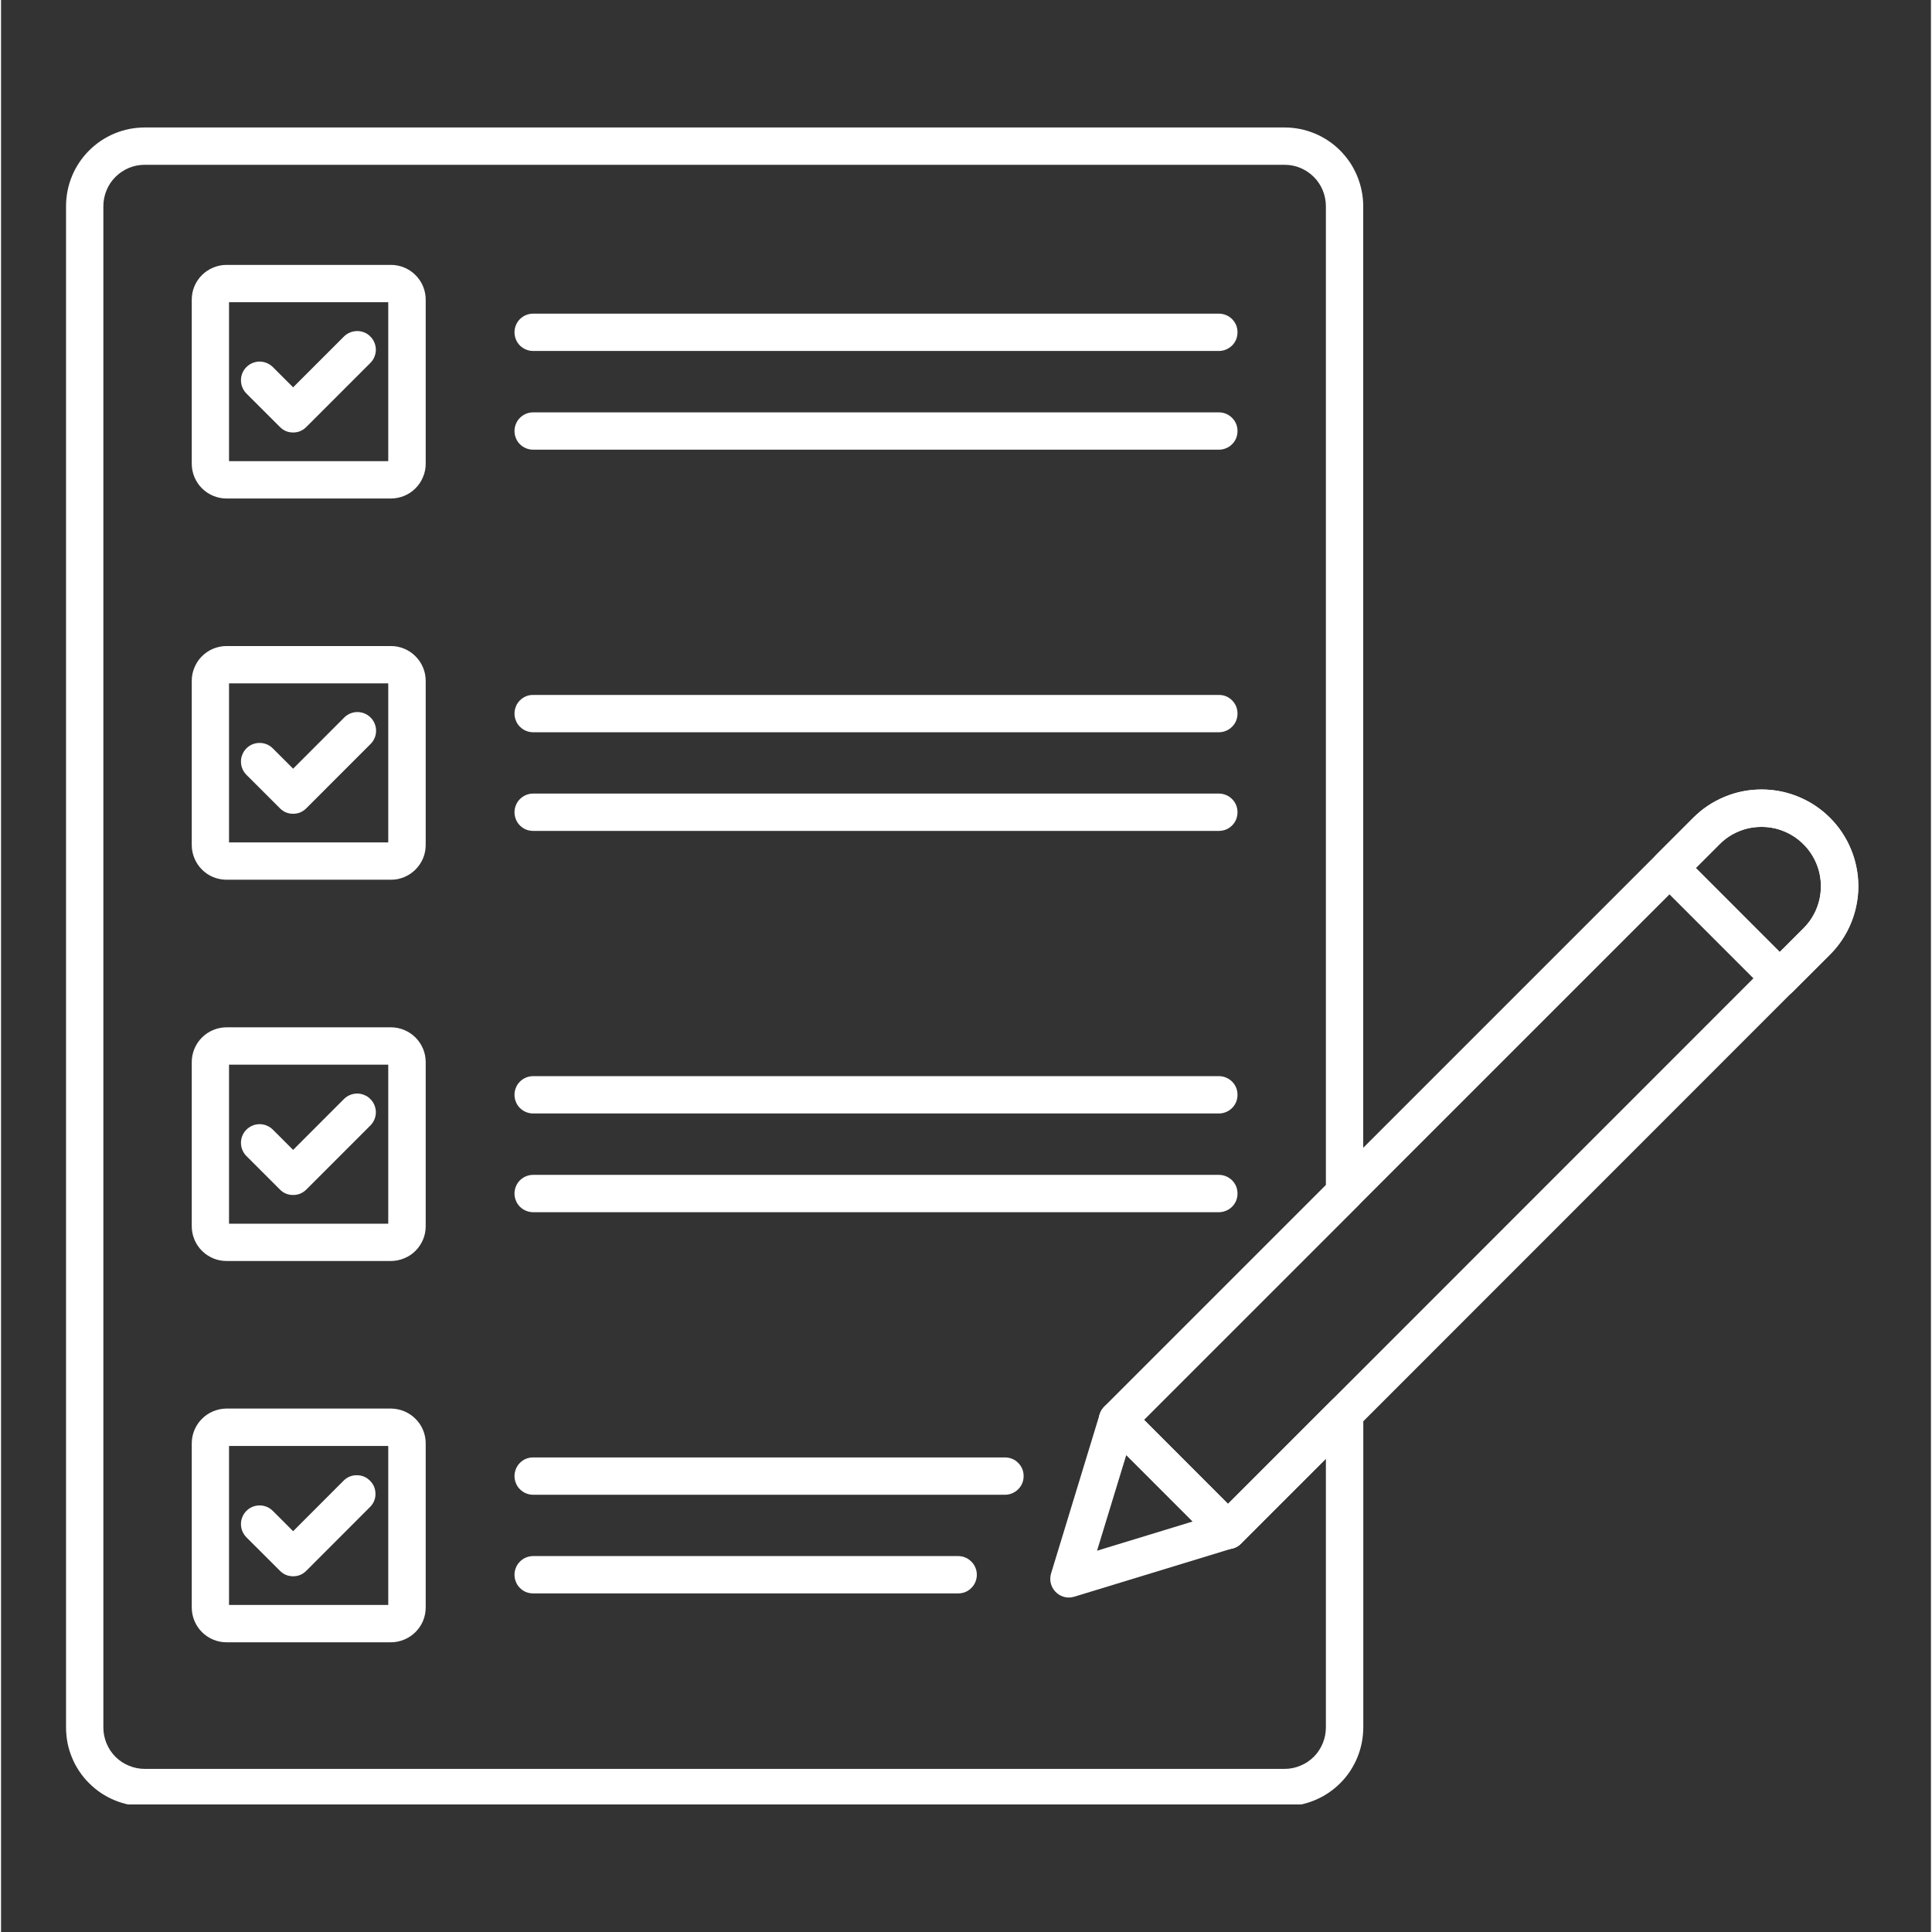
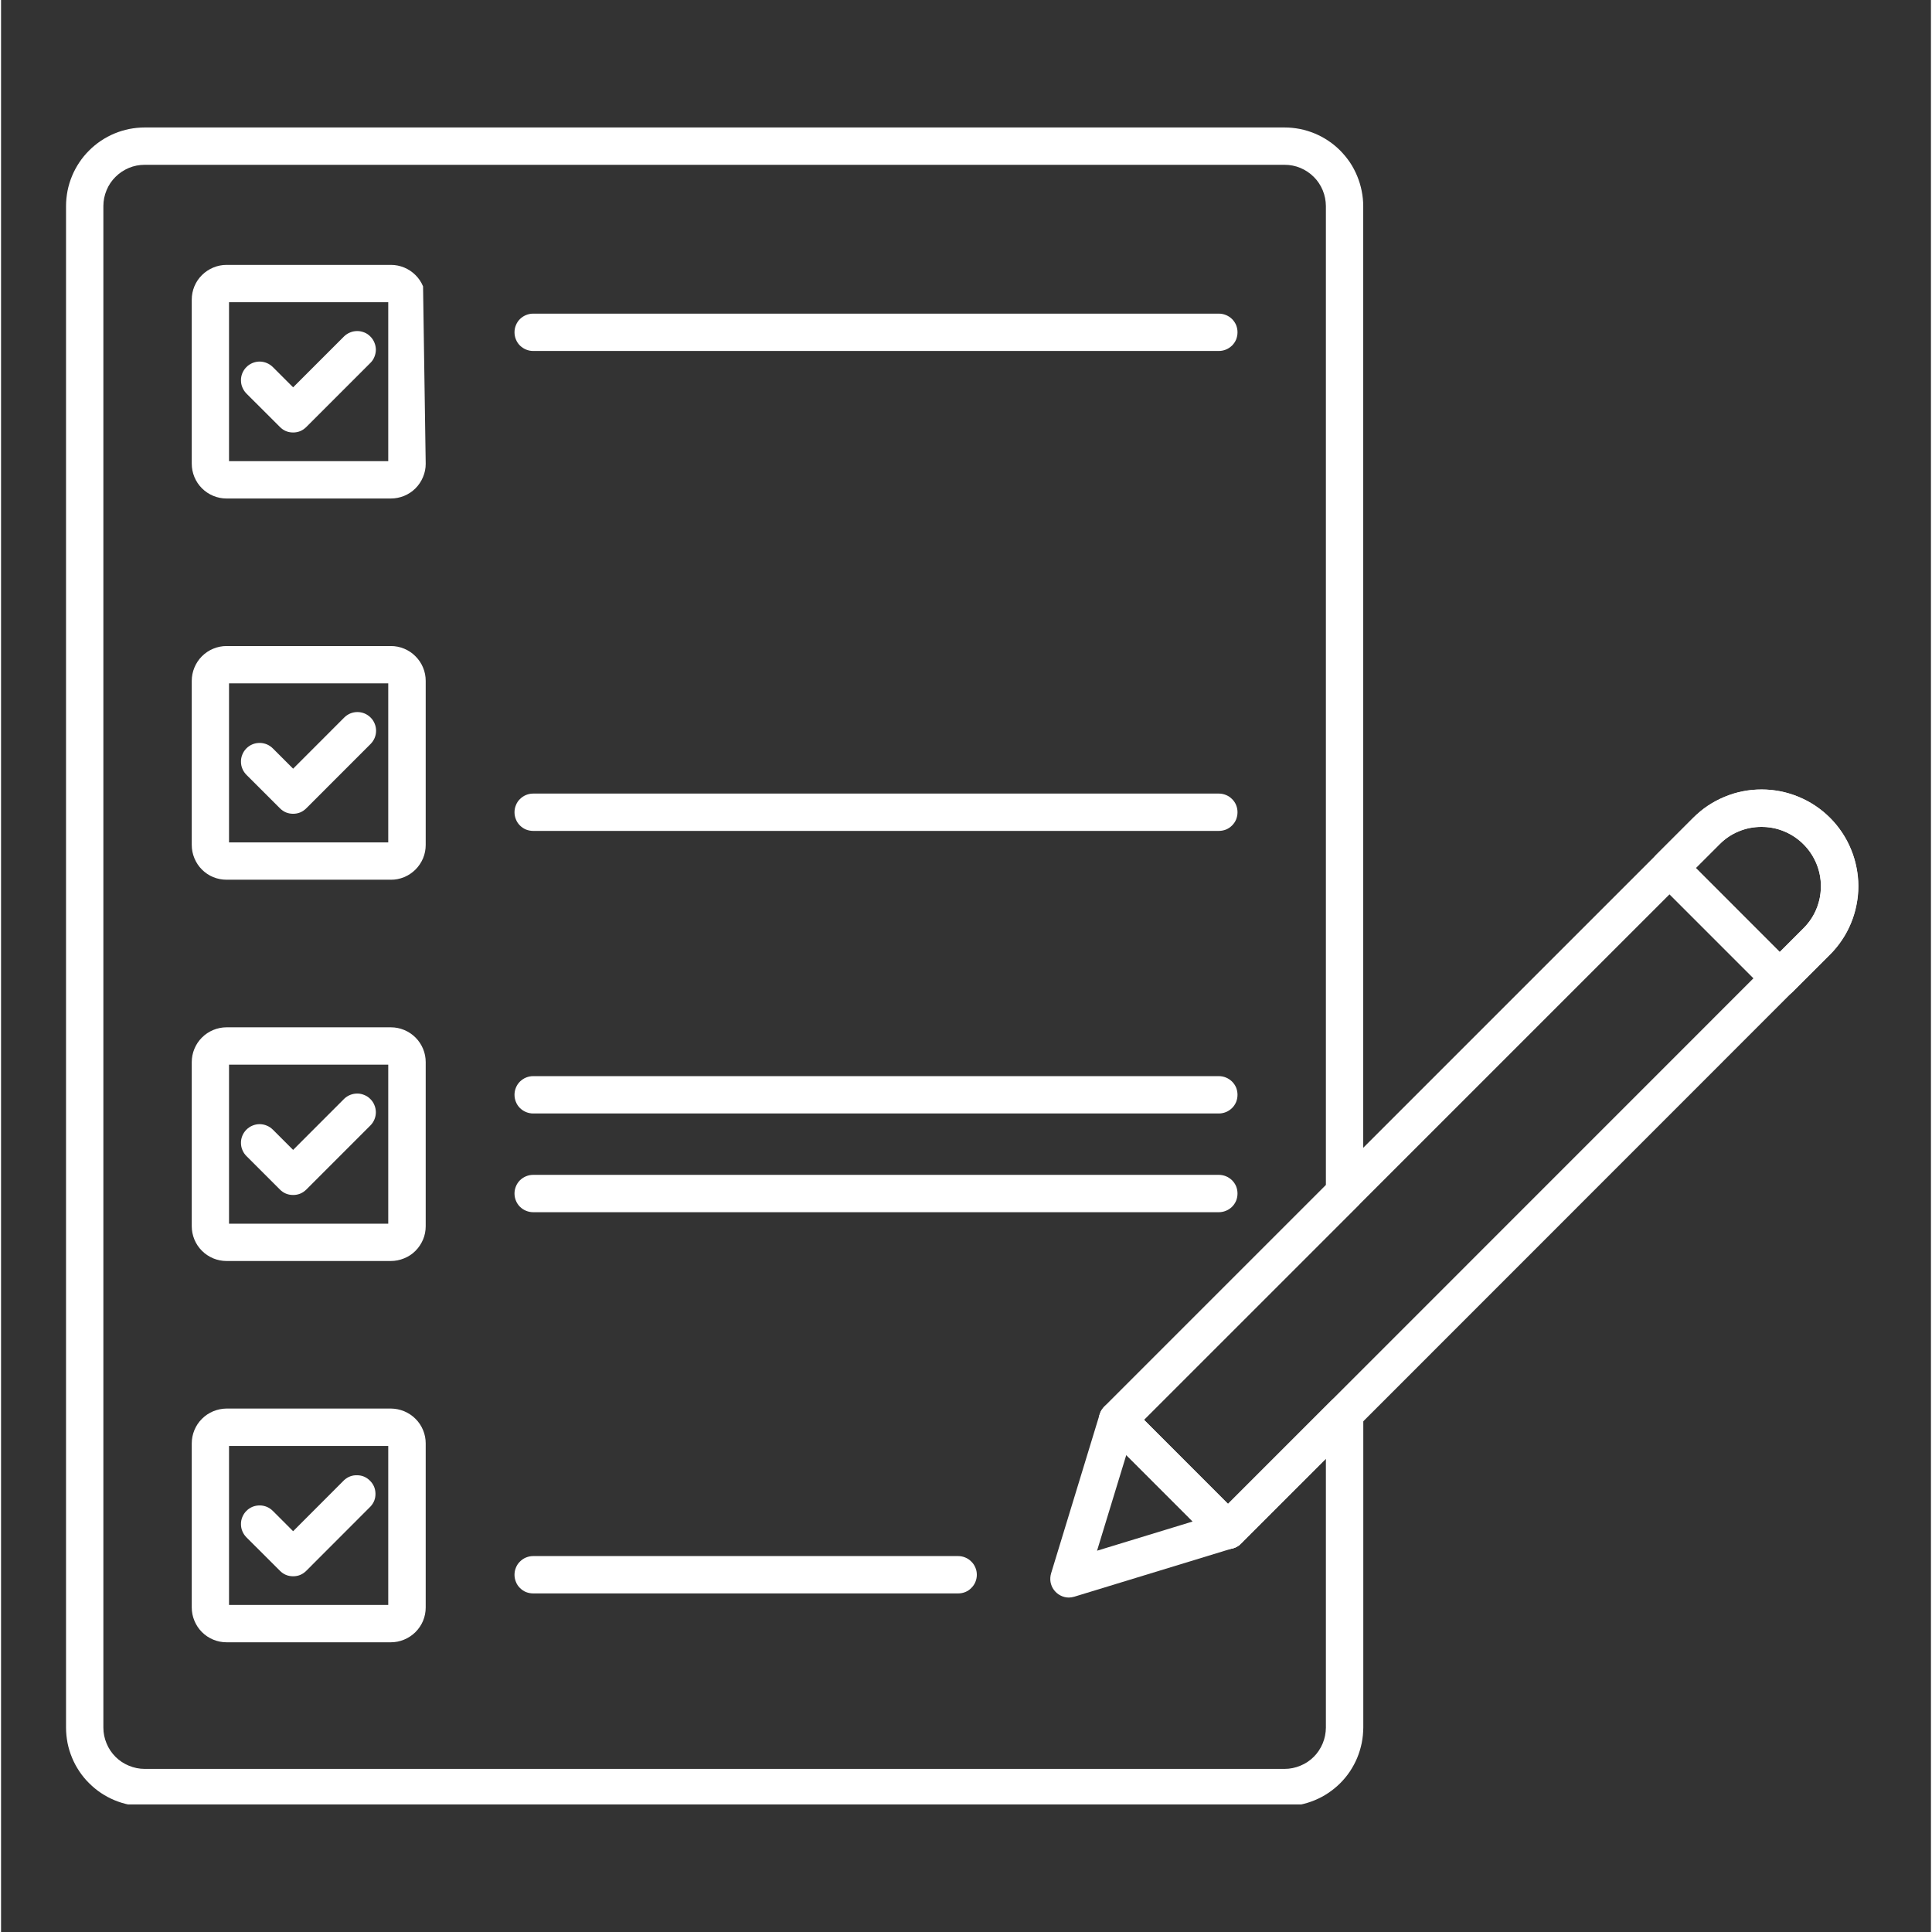
<svg xmlns="http://www.w3.org/2000/svg" width="148" zoomAndPan="magnify" viewBox="0 0 110.88 111" height="148" preserveAspectRatio="xMidYMid meet" version="1.0">
  <rect x="0" y="0" width="110.88" height="111" fill="#333333" stroke="none" />
  <defs>
    <clipPath id="7df22f8b51">
      <path d="M 3.734 7.027 L 79 7.027 L 79 103.672 L 3.734 103.672 Z M 3.734 7.027 " clip-rule="nonzero" />
    </clipPath>
  </defs>
  <g clip-path="url(#7df22f8b51)">
    <path fill="#ffffff" d="M 73.746 103.777 L 8.25 103.777 C 7.953 103.773 7.66 103.746 7.371 103.688 C 7.078 103.629 6.797 103.543 6.523 103.43 C 6.25 103.316 5.988 103.176 5.742 103.012 C 5.496 102.848 5.27 102.66 5.059 102.449 C 4.848 102.242 4.66 102.012 4.496 101.766 C 4.332 101.52 4.191 101.262 4.078 100.984 C 3.965 100.711 3.879 100.43 3.82 100.141 C 3.766 99.848 3.734 99.555 3.734 99.258 L 3.734 11.84 C 3.734 11.543 3.766 11.25 3.82 10.961 C 3.879 10.668 3.965 10.387 4.078 10.113 C 4.191 9.84 4.332 9.578 4.496 9.332 C 4.66 9.086 4.848 8.859 5.059 8.648 C 5.27 8.438 5.496 8.25 5.742 8.086 C 5.988 7.922 6.25 7.781 6.523 7.668 C 6.797 7.555 7.078 7.469 7.371 7.41 C 7.66 7.355 7.953 7.324 8.25 7.324 L 73.746 7.324 C 74.043 7.324 74.336 7.355 74.625 7.41 C 74.918 7.469 75.199 7.555 75.473 7.668 C 75.746 7.781 76.008 7.922 76.254 8.086 C 76.5 8.25 76.727 8.438 76.938 8.648 C 77.145 8.859 77.332 9.086 77.5 9.332 C 77.664 9.578 77.801 9.84 77.914 10.113 C 78.027 10.387 78.113 10.668 78.172 10.961 C 78.23 11.25 78.262 11.543 78.262 11.84 L 78.262 68.535 C 78.262 68.832 78.156 69.082 77.945 69.293 L 65.664 81.574 L 70.492 86.406 L 76.434 80.465 C 76.586 80.312 76.77 80.215 76.98 80.172 C 77.195 80.129 77.402 80.148 77.602 80.234 C 77.801 80.316 77.965 80.449 78.082 80.629 C 78.203 80.809 78.266 81.008 78.266 81.227 L 78.266 99.258 C 78.262 99.555 78.234 99.848 78.176 100.141 C 78.117 100.43 78.031 100.715 77.918 100.988 C 77.805 101.262 77.664 101.52 77.5 101.77 C 77.336 102.016 77.148 102.242 76.938 102.453 C 76.73 102.66 76.5 102.848 76.254 103.012 C 76.008 103.18 75.746 103.316 75.473 103.43 C 75.199 103.543 74.918 103.629 74.625 103.688 C 74.336 103.746 74.043 103.773 73.746 103.777 Z M 8.25 9.469 C 7.938 9.469 7.633 9.527 7.344 9.648 C 7.055 9.77 6.797 9.941 6.574 10.164 C 6.352 10.383 6.18 10.641 6.062 10.93 C 5.941 11.223 5.879 11.523 5.879 11.84 L 5.879 99.258 C 5.879 99.57 5.941 99.875 6.062 100.164 C 6.18 100.453 6.352 100.711 6.574 100.934 C 6.797 101.156 7.055 101.328 7.344 101.445 C 7.633 101.566 7.938 101.629 8.25 101.629 L 73.746 101.629 C 74.059 101.629 74.363 101.566 74.652 101.445 C 74.941 101.328 75.199 101.156 75.422 100.934 C 75.645 100.711 75.812 100.453 75.934 100.164 C 76.055 99.875 76.113 99.57 76.117 99.258 L 76.117 83.812 L 71.246 88.68 C 71.039 88.891 70.785 88.996 70.488 88.996 C 70.191 88.996 69.941 88.891 69.73 88.68 L 63.391 82.332 C 63.289 82.23 63.211 82.117 63.156 81.984 C 63.102 81.852 63.078 81.715 63.078 81.574 C 63.078 81.434 63.102 81.297 63.156 81.164 C 63.211 81.031 63.289 80.918 63.391 80.816 L 76.117 68.09 L 76.117 11.84 C 76.113 11.523 76.055 11.223 75.934 10.93 C 75.812 10.641 75.645 10.383 75.422 10.164 C 75.199 9.941 74.941 9.77 74.652 9.648 C 74.363 9.527 74.059 9.469 73.746 9.469 Z M 77.188 68.535 Z M 77.188 68.535 " fill-opacity="1" fill-rule="nonzero" />
  </g>
  <path fill="#ffffff" d="M 16.781 24.848 C 16.484 24.848 16.23 24.742 16.023 24.531 L 14.109 22.621 C 14.008 22.52 13.926 22.402 13.871 22.27 C 13.812 22.141 13.785 22 13.785 21.855 C 13.781 21.715 13.809 21.574 13.863 21.441 C 13.918 21.309 13.996 21.191 14.098 21.09 C 14.199 20.988 14.316 20.91 14.449 20.855 C 14.582 20.801 14.723 20.773 14.867 20.773 C 15.008 20.777 15.148 20.805 15.281 20.863 C 15.41 20.918 15.527 21 15.629 21.102 L 16.781 22.254 L 19.715 19.32 C 19.816 19.223 19.934 19.148 20.062 19.098 C 20.195 19.043 20.332 19.02 20.473 19.02 C 20.613 19.02 20.746 19.051 20.875 19.102 C 21.008 19.156 21.121 19.234 21.219 19.336 C 21.32 19.434 21.395 19.547 21.449 19.68 C 21.504 19.809 21.531 19.941 21.535 20.082 C 21.535 20.223 21.508 20.359 21.457 20.488 C 21.406 20.621 21.332 20.738 21.234 20.836 L 17.539 24.531 C 17.328 24.742 17.078 24.848 16.781 24.848 Z M 16.781 24.848 " fill-opacity="1" fill-rule="nonzero" />
-   <path fill="#ffffff" d="M 22.391 28.641 L 12.957 28.641 C 12.695 28.641 12.438 28.59 12.191 28.488 C 11.949 28.387 11.73 28.242 11.543 28.055 C 11.355 27.867 11.211 27.652 11.109 27.406 C 11.008 27.16 10.957 26.906 10.957 26.641 L 10.957 17.215 C 10.957 16.949 11.008 16.695 11.109 16.449 C 11.211 16.207 11.355 15.988 11.547 15.801 C 11.734 15.617 11.949 15.473 12.195 15.371 C 12.438 15.27 12.695 15.219 12.957 15.219 L 22.398 15.219 C 22.664 15.219 22.918 15.27 23.164 15.371 C 23.406 15.473 23.625 15.617 23.812 15.805 C 24 15.992 24.145 16.207 24.246 16.453 C 24.348 16.699 24.398 16.953 24.398 17.219 L 24.398 26.645 C 24.398 26.91 24.348 27.164 24.242 27.41 C 24.141 27.656 23.996 27.871 23.809 28.059 C 23.621 28.246 23.402 28.391 23.156 28.492 C 22.91 28.59 22.656 28.641 22.391 28.641 Z M 13.098 26.496 L 22.246 26.496 L 22.246 17.363 L 13.098 17.363 Z M 13.098 26.496 " fill-opacity="1" fill-rule="nonzero" />
+   <path fill="#ffffff" d="M 22.391 28.641 L 12.957 28.641 C 12.695 28.641 12.438 28.59 12.191 28.488 C 11.949 28.387 11.73 28.242 11.543 28.055 C 11.355 27.867 11.211 27.652 11.109 27.406 C 11.008 27.16 10.957 26.906 10.957 26.641 L 10.957 17.215 C 10.957 16.949 11.008 16.695 11.109 16.449 C 11.211 16.207 11.355 15.988 11.547 15.801 C 11.734 15.617 11.949 15.473 12.195 15.371 C 12.438 15.27 12.695 15.219 12.957 15.219 L 22.398 15.219 C 22.664 15.219 22.918 15.27 23.164 15.371 C 23.406 15.473 23.625 15.617 23.812 15.805 C 24 15.992 24.145 16.207 24.246 16.453 L 24.398 26.645 C 24.398 26.91 24.348 27.164 24.242 27.41 C 24.141 27.656 23.996 27.871 23.809 28.059 C 23.621 28.246 23.402 28.391 23.156 28.492 C 22.91 28.59 22.656 28.641 22.391 28.641 Z M 13.098 26.496 L 22.246 26.496 L 22.246 17.363 L 13.098 17.363 Z M 13.098 26.496 " fill-opacity="1" fill-rule="nonzero" />
  <path fill="#ffffff" d="M 69.969 20.164 L 30.57 20.164 C 30.43 20.164 30.293 20.137 30.16 20.082 C 30.027 20.027 29.914 19.949 29.812 19.852 C 29.711 19.75 29.633 19.633 29.582 19.504 C 29.527 19.371 29.5 19.234 29.5 19.09 C 29.5 18.949 29.527 18.812 29.582 18.68 C 29.633 18.551 29.711 18.434 29.812 18.332 C 29.914 18.234 30.027 18.156 30.16 18.102 C 30.293 18.047 30.43 18.02 30.57 18.02 L 69.969 18.02 C 70.109 18.02 70.246 18.047 70.379 18.102 C 70.512 18.156 70.625 18.234 70.727 18.332 C 70.828 18.434 70.906 18.551 70.961 18.68 C 71.012 18.812 71.039 18.949 71.039 19.09 C 71.039 19.234 71.012 19.371 70.961 19.504 C 70.906 19.633 70.828 19.75 70.727 19.852 C 70.625 19.949 70.512 20.027 70.379 20.082 C 70.246 20.137 70.109 20.164 69.969 20.164 Z M 69.969 20.164 " fill-opacity="1" fill-rule="nonzero" />
-   <path fill="#ffffff" d="M 69.969 25.836 L 30.57 25.836 C 30.43 25.836 30.293 25.809 30.16 25.754 C 30.027 25.699 29.914 25.625 29.812 25.523 C 29.711 25.422 29.633 25.305 29.582 25.176 C 29.527 25.043 29.5 24.906 29.5 24.766 C 29.5 24.621 29.527 24.484 29.582 24.355 C 29.633 24.223 29.711 24.105 29.812 24.008 C 29.914 23.906 30.027 23.828 30.16 23.773 C 30.293 23.719 30.43 23.691 30.57 23.691 L 69.969 23.691 C 70.109 23.691 70.246 23.719 70.379 23.773 C 70.512 23.828 70.625 23.906 70.727 24.008 C 70.828 24.105 70.906 24.223 70.961 24.355 C 71.012 24.484 71.039 24.621 71.039 24.766 C 71.039 24.906 71.012 25.043 70.961 25.176 C 70.906 25.305 70.828 25.422 70.727 25.523 C 70.625 25.625 70.512 25.699 70.379 25.754 C 70.246 25.809 70.109 25.836 69.969 25.836 Z M 69.969 25.836 " fill-opacity="1" fill-rule="nonzero" />
  <path fill="#ffffff" d="M 16.781 46.754 C 16.484 46.754 16.23 46.648 16.023 46.438 L 14.109 44.527 C 14.008 44.426 13.926 44.312 13.871 44.18 C 13.812 44.047 13.785 43.91 13.785 43.766 C 13.781 43.621 13.809 43.484 13.863 43.352 C 13.918 43.215 13.996 43.098 14.098 42.996 C 14.199 42.895 14.316 42.816 14.449 42.762 C 14.582 42.707 14.723 42.684 14.867 42.684 C 15.008 42.684 15.148 42.715 15.281 42.77 C 15.41 42.828 15.527 42.906 15.629 43.012 L 16.781 44.164 L 19.715 41.227 C 19.816 41.125 19.934 41.047 20.062 40.992 C 20.195 40.938 20.332 40.91 20.477 40.91 C 20.617 40.91 20.754 40.938 20.887 40.992 C 21.016 41.047 21.133 41.125 21.234 41.227 C 21.336 41.324 21.41 41.441 21.465 41.574 C 21.52 41.703 21.547 41.844 21.547 41.984 C 21.547 42.125 21.52 42.262 21.465 42.395 C 21.41 42.527 21.332 42.641 21.234 42.742 L 17.539 46.438 C 17.328 46.648 17.078 46.754 16.781 46.754 Z M 16.781 46.754 " fill-opacity="1" fill-rule="nonzero" />
  <path fill="#ffffff" d="M 22.391 50.543 L 12.957 50.543 C 12.695 50.543 12.438 50.492 12.191 50.395 C 11.949 50.293 11.73 50.148 11.543 49.961 C 11.355 49.773 11.211 49.555 11.109 49.309 C 11.008 49.066 10.957 48.809 10.957 48.543 L 10.957 39.121 C 10.957 38.855 11.008 38.598 11.109 38.355 C 11.211 38.109 11.355 37.891 11.543 37.703 C 11.73 37.516 11.949 37.371 12.191 37.27 C 12.438 37.168 12.695 37.117 12.957 37.117 L 22.398 37.117 C 22.664 37.117 22.918 37.168 23.164 37.27 C 23.406 37.371 23.625 37.516 23.812 37.707 C 24 37.895 24.145 38.109 24.246 38.355 C 24.348 38.598 24.398 38.855 24.398 39.121 L 24.398 48.543 C 24.398 48.809 24.348 49.066 24.246 49.312 C 24.141 49.559 23.996 49.773 23.809 49.961 C 23.621 50.148 23.402 50.293 23.156 50.395 C 22.91 50.496 22.656 50.547 22.391 50.543 Z M 13.098 48.398 L 22.246 48.398 L 22.246 39.262 L 13.098 39.262 Z M 13.098 48.398 " fill-opacity="1" fill-rule="nonzero" />
-   <path fill="#ffffff" d="M 69.969 42.07 L 30.57 42.07 C 30.43 42.07 30.293 42.043 30.16 41.988 C 30.027 41.934 29.914 41.855 29.812 41.754 C 29.711 41.656 29.633 41.539 29.582 41.406 C 29.527 41.277 29.5 41.141 29.5 40.996 C 29.5 40.855 29.527 40.719 29.582 40.586 C 29.633 40.453 29.711 40.34 29.812 40.238 C 29.914 40.137 30.027 40.059 30.16 40.004 C 30.293 39.949 30.43 39.926 30.57 39.926 L 69.969 39.926 C 70.109 39.926 70.246 39.949 70.379 40.004 C 70.512 40.059 70.625 40.137 70.727 40.238 C 70.828 40.34 70.906 40.453 70.961 40.586 C 71.012 40.719 71.039 40.855 71.039 40.996 C 71.039 41.141 71.012 41.277 70.961 41.406 C 70.906 41.539 70.828 41.656 70.727 41.754 C 70.625 41.855 70.512 41.934 70.379 41.988 C 70.246 42.043 70.109 42.07 69.969 42.07 Z M 69.969 42.07 " fill-opacity="1" fill-rule="nonzero" />
  <path fill="#ffffff" d="M 69.969 47.738 L 30.57 47.738 C 30.43 47.738 30.293 47.711 30.16 47.66 C 30.027 47.605 29.914 47.527 29.812 47.426 C 29.711 47.324 29.633 47.211 29.582 47.078 C 29.527 46.945 29.5 46.809 29.5 46.668 C 29.5 46.523 29.527 46.387 29.582 46.258 C 29.633 46.125 29.711 46.008 29.812 45.91 C 29.914 45.809 30.027 45.73 30.16 45.676 C 30.293 45.621 30.43 45.594 30.57 45.594 L 69.969 45.594 C 70.109 45.594 70.246 45.621 70.379 45.676 C 70.512 45.73 70.625 45.809 70.727 45.91 C 70.828 46.008 70.906 46.125 70.961 46.258 C 71.012 46.387 71.039 46.523 71.039 46.668 C 71.039 46.809 71.012 46.945 70.961 47.078 C 70.906 47.211 70.828 47.324 70.727 47.426 C 70.625 47.527 70.512 47.605 70.379 47.66 C 70.246 47.711 70.109 47.738 69.969 47.738 Z M 69.969 47.738 " fill-opacity="1" fill-rule="nonzero" />
  <path fill="#ffffff" d="M 16.781 68.656 C 16.484 68.656 16.23 68.551 16.023 68.344 L 14.109 66.43 C 14.008 66.332 13.926 66.215 13.871 66.082 C 13.812 65.949 13.785 65.812 13.785 65.668 C 13.781 65.523 13.809 65.387 13.863 65.254 C 13.918 65.121 13.996 65.004 14.098 64.902 C 14.199 64.801 14.316 64.723 14.449 64.668 C 14.582 64.613 14.723 64.586 14.867 64.586 C 15.008 64.59 15.148 64.617 15.281 64.676 C 15.41 64.73 15.527 64.812 15.629 64.914 L 16.781 66.066 L 19.715 63.129 C 19.816 63.031 19.934 62.957 20.062 62.906 C 20.195 62.852 20.332 62.828 20.473 62.828 C 20.613 62.828 20.746 62.859 20.875 62.914 C 21.008 62.965 21.121 63.043 21.219 63.145 C 21.32 63.242 21.395 63.355 21.449 63.488 C 21.504 63.617 21.531 63.75 21.535 63.891 C 21.535 64.031 21.512 64.168 21.457 64.301 C 21.406 64.43 21.332 64.547 21.234 64.648 L 17.539 68.344 C 17.328 68.551 17.078 68.656 16.781 68.656 Z M 16.781 68.656 " fill-opacity="1" fill-rule="nonzero" />
  <path fill="#ffffff" d="M 22.391 72.449 L 12.957 72.449 C 12.695 72.449 12.438 72.398 12.191 72.297 C 11.949 72.195 11.73 72.051 11.543 71.863 C 11.355 71.676 11.211 71.461 11.109 71.215 C 11.008 70.969 10.957 70.715 10.957 70.449 L 10.957 61.023 C 10.957 60.758 11.008 60.504 11.109 60.258 C 11.211 60.012 11.355 59.797 11.543 59.609 C 11.73 59.422 11.949 59.277 12.191 59.176 C 12.438 59.074 12.695 59.023 12.957 59.023 L 22.398 59.023 C 22.664 59.023 22.918 59.074 23.164 59.176 C 23.406 59.277 23.625 59.422 23.812 59.609 C 24 59.797 24.145 60.016 24.246 60.258 C 24.348 60.504 24.398 60.758 24.398 61.023 L 24.398 70.449 C 24.398 70.715 24.348 70.973 24.246 71.215 C 24.141 71.461 23.996 71.68 23.809 71.867 C 23.621 72.055 23.402 72.199 23.156 72.297 C 22.91 72.398 22.656 72.449 22.391 72.449 Z M 13.098 70.305 L 22.246 70.305 L 22.246 61.168 L 13.098 61.168 Z M 13.098 70.305 " fill-opacity="1" fill-rule="nonzero" />
  <path fill="#ffffff" d="M 69.969 63.973 L 30.57 63.973 C 30.43 63.973 30.293 63.945 30.16 63.891 C 30.027 63.836 29.914 63.758 29.812 63.66 C 29.711 63.559 29.633 63.441 29.582 63.312 C 29.527 63.18 29.5 63.043 29.5 62.898 C 29.5 62.758 29.527 62.621 29.582 62.488 C 29.633 62.359 29.711 62.242 29.812 62.141 C 29.914 62.043 30.027 61.965 30.16 61.91 C 30.293 61.855 30.43 61.828 30.57 61.828 L 69.969 61.828 C 70.109 61.828 70.246 61.855 70.379 61.91 C 70.512 61.965 70.625 62.043 70.727 62.141 C 70.828 62.242 70.906 62.359 70.961 62.488 C 71.012 62.621 71.039 62.758 71.039 62.898 C 71.039 63.043 71.012 63.18 70.961 63.312 C 70.906 63.441 70.828 63.559 70.727 63.66 C 70.625 63.758 70.512 63.836 70.379 63.891 C 70.246 63.945 70.109 63.973 69.969 63.973 Z M 69.969 63.973 " fill-opacity="1" fill-rule="nonzero" />
  <path fill="#ffffff" d="M 69.969 69.645 L 30.57 69.645 C 30.43 69.645 30.293 69.617 30.16 69.562 C 30.027 69.508 29.914 69.43 29.812 69.332 C 29.711 69.23 29.633 69.113 29.582 68.984 C 29.527 68.852 29.5 68.715 29.5 68.57 C 29.5 68.43 29.527 68.293 29.582 68.16 C 29.633 68.031 29.711 67.914 29.812 67.812 C 29.914 67.715 30.027 67.637 30.16 67.582 C 30.293 67.527 30.43 67.5 30.57 67.5 L 69.969 67.5 C 70.109 67.5 70.246 67.527 70.379 67.582 C 70.512 67.637 70.625 67.715 70.727 67.812 C 70.828 67.914 70.906 68.031 70.961 68.16 C 71.012 68.293 71.039 68.43 71.039 68.57 C 71.039 68.715 71.012 68.852 70.961 68.984 C 70.906 69.113 70.828 69.23 70.727 69.332 C 70.625 69.43 70.512 69.508 70.379 69.562 C 70.246 69.617 70.109 69.645 69.969 69.645 Z M 69.969 69.645 " fill-opacity="1" fill-rule="nonzero" />
  <path fill="#ffffff" d="M 16.781 90.562 C 16.484 90.562 16.23 90.457 16.023 90.246 L 14.109 88.336 C 14.008 88.234 13.926 88.121 13.871 87.988 C 13.812 87.855 13.785 87.719 13.785 87.574 C 13.781 87.43 13.809 87.293 13.863 87.16 C 13.918 87.027 13.996 86.906 14.098 86.805 C 14.199 86.703 14.316 86.625 14.449 86.57 C 14.582 86.516 14.723 86.492 14.867 86.492 C 15.008 86.492 15.148 86.523 15.281 86.578 C 15.41 86.637 15.527 86.715 15.629 86.82 L 16.781 87.973 L 19.715 85.035 C 19.93 84.844 20.176 84.75 20.461 84.758 C 20.75 84.762 20.992 84.867 21.195 85.07 C 21.398 85.27 21.504 85.516 21.512 85.801 C 21.52 86.086 21.426 86.336 21.234 86.547 L 17.539 90.246 C 17.328 90.457 17.078 90.562 16.781 90.562 Z M 16.781 90.562 " fill-opacity="1" fill-rule="nonzero" />
  <path fill="#ffffff" d="M 22.391 94.355 L 12.957 94.355 C 12.695 94.355 12.438 94.305 12.191 94.203 C 11.949 94.102 11.73 93.957 11.543 93.77 C 11.355 93.582 11.211 93.363 11.109 93.117 C 11.008 92.875 10.957 92.617 10.957 92.352 L 10.957 82.93 C 10.957 82.664 11.008 82.41 11.109 82.164 C 11.211 81.918 11.355 81.703 11.543 81.516 C 11.73 81.328 11.949 81.184 12.191 81.082 C 12.438 80.98 12.695 80.93 12.957 80.926 L 22.398 80.926 C 22.664 80.93 22.918 80.98 23.164 81.082 C 23.406 81.184 23.625 81.328 23.812 81.516 C 24 81.703 24.145 81.918 24.246 82.164 C 24.348 82.41 24.398 82.664 24.398 82.93 L 24.398 92.352 C 24.398 92.617 24.348 92.875 24.246 93.121 C 24.145 93.367 23.996 93.582 23.809 93.77 C 23.621 93.957 23.402 94.102 23.156 94.203 C 22.91 94.305 22.656 94.355 22.391 94.355 Z M 13.098 92.211 L 22.246 92.211 L 22.246 83.074 L 13.098 83.074 Z M 13.098 92.211 " fill-opacity="1" fill-rule="nonzero" />
-   <path fill="#ffffff" d="M 57.68 85.879 L 30.57 85.879 C 30.43 85.879 30.293 85.852 30.16 85.797 C 30.027 85.742 29.914 85.664 29.812 85.562 C 29.711 85.465 29.633 85.348 29.582 85.215 C 29.527 85.086 29.5 84.949 29.5 84.805 C 29.5 84.664 29.527 84.527 29.582 84.395 C 29.633 84.262 29.711 84.148 29.812 84.047 C 29.914 83.945 30.027 83.867 30.16 83.812 C 30.293 83.762 30.43 83.734 30.57 83.734 L 57.68 83.734 C 57.82 83.734 57.957 83.762 58.09 83.812 C 58.223 83.867 58.336 83.945 58.438 84.047 C 58.539 84.148 58.617 84.262 58.672 84.395 C 58.727 84.527 58.75 84.664 58.75 84.805 C 58.75 84.949 58.727 85.086 58.672 85.215 C 58.617 85.348 58.539 85.465 58.438 85.562 C 58.336 85.664 58.223 85.742 58.09 85.797 C 57.957 85.852 57.82 85.879 57.68 85.879 Z M 57.68 85.879 " fill-opacity="1" fill-rule="nonzero" />
  <path fill="#ffffff" d="M 54.988 91.547 L 30.57 91.547 C 30.43 91.547 30.293 91.52 30.16 91.469 C 30.027 91.414 29.914 91.336 29.812 91.234 C 29.711 91.133 29.633 91.02 29.582 90.887 C 29.527 90.754 29.5 90.617 29.5 90.477 C 29.5 90.332 29.527 90.195 29.582 90.066 C 29.633 89.934 29.711 89.816 29.812 89.719 C 29.914 89.617 30.027 89.539 30.16 89.484 C 30.293 89.43 30.43 89.402 30.57 89.402 L 54.988 89.402 C 55.133 89.402 55.27 89.43 55.398 89.484 C 55.531 89.539 55.648 89.617 55.746 89.719 C 55.848 89.816 55.926 89.934 55.98 90.066 C 56.035 90.195 56.062 90.332 56.062 90.477 C 56.062 90.617 56.035 90.754 55.98 90.887 C 55.926 91.02 55.848 91.133 55.746 91.234 C 55.648 91.336 55.531 91.414 55.398 91.469 C 55.27 91.52 55.133 91.547 54.988 91.547 Z M 54.988 91.547 " fill-opacity="1" fill-rule="nonzero" />
  <path fill="#ffffff" d="M 70.488 88.996 C 70.191 88.996 69.941 88.891 69.73 88.68 L 63.391 82.332 C 63.289 82.23 63.211 82.117 63.156 81.984 C 63.102 81.852 63.078 81.715 63.078 81.574 C 63.078 81.434 63.102 81.297 63.156 81.164 C 63.211 81.031 63.289 80.918 63.391 80.816 L 97.219 46.988 C 97.738 46.465 98.34 46.062 99.02 45.781 C 99.703 45.496 100.414 45.355 101.148 45.359 L 101.16 45.359 C 101.707 45.359 102.246 45.441 102.77 45.602 C 103.293 45.762 103.785 45.996 104.242 46.301 C 104.695 46.605 105.098 46.973 105.445 47.395 C 105.793 47.82 106.07 48.285 106.281 48.793 C 106.492 49.301 106.621 49.828 106.676 50.375 C 106.73 50.922 106.703 51.461 106.594 52 C 106.488 52.539 106.305 53.051 106.047 53.535 C 105.785 54.02 105.461 54.453 105.074 54.84 L 71.246 88.68 C 71.039 88.891 70.785 88.996 70.488 88.996 Z M 65.664 81.574 L 70.488 86.406 L 103.559 53.328 C 104.047 52.84 104.355 52.262 104.492 51.586 C 104.625 50.91 104.562 50.254 104.301 49.617 C 104.035 48.98 103.617 48.469 103.047 48.086 C 102.477 47.703 101.844 47.508 101.156 47.508 C 100.211 47.504 99.406 47.836 98.738 48.504 Z M 65.664 81.574 " fill-opacity="1" fill-rule="nonzero" />
  <path fill="#ffffff" d="M 102.199 57.285 C 101.902 57.285 101.652 57.18 101.441 56.969 L 95.098 50.625 C 94.996 50.527 94.918 50.41 94.863 50.277 C 94.809 50.148 94.785 50.012 94.785 49.867 C 94.785 49.727 94.809 49.59 94.863 49.457 C 94.918 49.328 94.996 49.211 95.098 49.109 L 97.223 46.984 C 97.48 46.727 97.762 46.496 98.062 46.293 C 98.367 46.094 98.688 45.922 99.023 45.781 C 99.363 45.641 99.707 45.535 100.066 45.465 C 100.426 45.395 100.785 45.359 101.152 45.359 C 101.516 45.359 101.879 45.395 102.234 45.465 C 102.594 45.535 102.941 45.641 103.277 45.781 C 103.617 45.922 103.938 46.09 104.238 46.293 C 104.543 46.496 104.824 46.727 105.082 46.984 C 105.34 47.242 105.57 47.523 105.773 47.828 C 105.977 48.133 106.148 48.453 106.285 48.789 C 106.426 49.125 106.531 49.473 106.602 49.832 C 106.676 50.188 106.711 50.551 106.711 50.914 C 106.711 51.281 106.676 51.641 106.602 52 C 106.531 52.359 106.426 52.707 106.285 53.043 C 106.148 53.379 105.977 53.699 105.773 54.004 C 105.57 54.309 105.34 54.59 105.082 54.848 L 102.957 56.969 C 102.75 57.18 102.496 57.285 102.199 57.285 Z M 97.375 49.863 L 102.199 54.691 L 103.566 53.324 C 103.883 53.004 104.129 52.637 104.301 52.219 C 104.473 51.801 104.559 51.367 104.555 50.914 C 104.555 50.461 104.469 50.027 104.297 49.613 C 104.121 49.195 103.875 48.828 103.555 48.508 C 103.238 48.188 102.871 47.941 102.453 47.77 C 102.035 47.594 101.602 47.508 101.148 47.508 C 100.699 47.508 100.262 47.594 99.848 47.766 C 99.43 47.934 99.059 48.18 98.738 48.5 Z M 97.375 49.863 " fill-opacity="1" fill-rule="nonzero" />
  <path fill="#ffffff" d="M 61.355 91.785 C 61.184 91.785 61.023 91.746 60.871 91.668 C 60.723 91.594 60.594 91.484 60.492 91.348 C 60.391 91.211 60.328 91.059 60.297 90.895 C 60.27 90.727 60.281 90.559 60.328 90.398 L 63.117 81.262 C 63.145 81.176 63.184 81.09 63.23 81.012 C 63.281 80.934 63.34 80.863 63.406 80.797 C 63.473 80.734 63.547 80.68 63.629 80.637 C 63.711 80.59 63.793 80.559 63.883 80.535 C 63.973 80.512 64.066 80.504 64.156 80.504 C 64.25 80.504 64.34 80.52 64.43 80.543 C 64.52 80.566 64.605 80.602 64.684 80.648 C 64.766 80.695 64.836 80.75 64.902 80.816 L 71.246 87.16 C 71.312 87.227 71.367 87.301 71.414 87.379 C 71.461 87.461 71.496 87.543 71.52 87.633 C 71.547 87.723 71.559 87.812 71.559 87.906 C 71.559 88 71.551 88.09 71.527 88.18 C 71.504 88.27 71.473 88.355 71.426 88.438 C 71.383 88.516 71.328 88.59 71.266 88.656 C 71.199 88.727 71.129 88.781 71.051 88.832 C 70.973 88.879 70.891 88.918 70.801 88.945 L 61.668 91.734 C 61.566 91.766 61.461 91.781 61.355 91.785 Z M 64.648 83.598 L 62.969 89.094 L 68.469 87.414 Z M 64.648 83.598 " fill-opacity="1" fill-rule="nonzero" />
</svg>